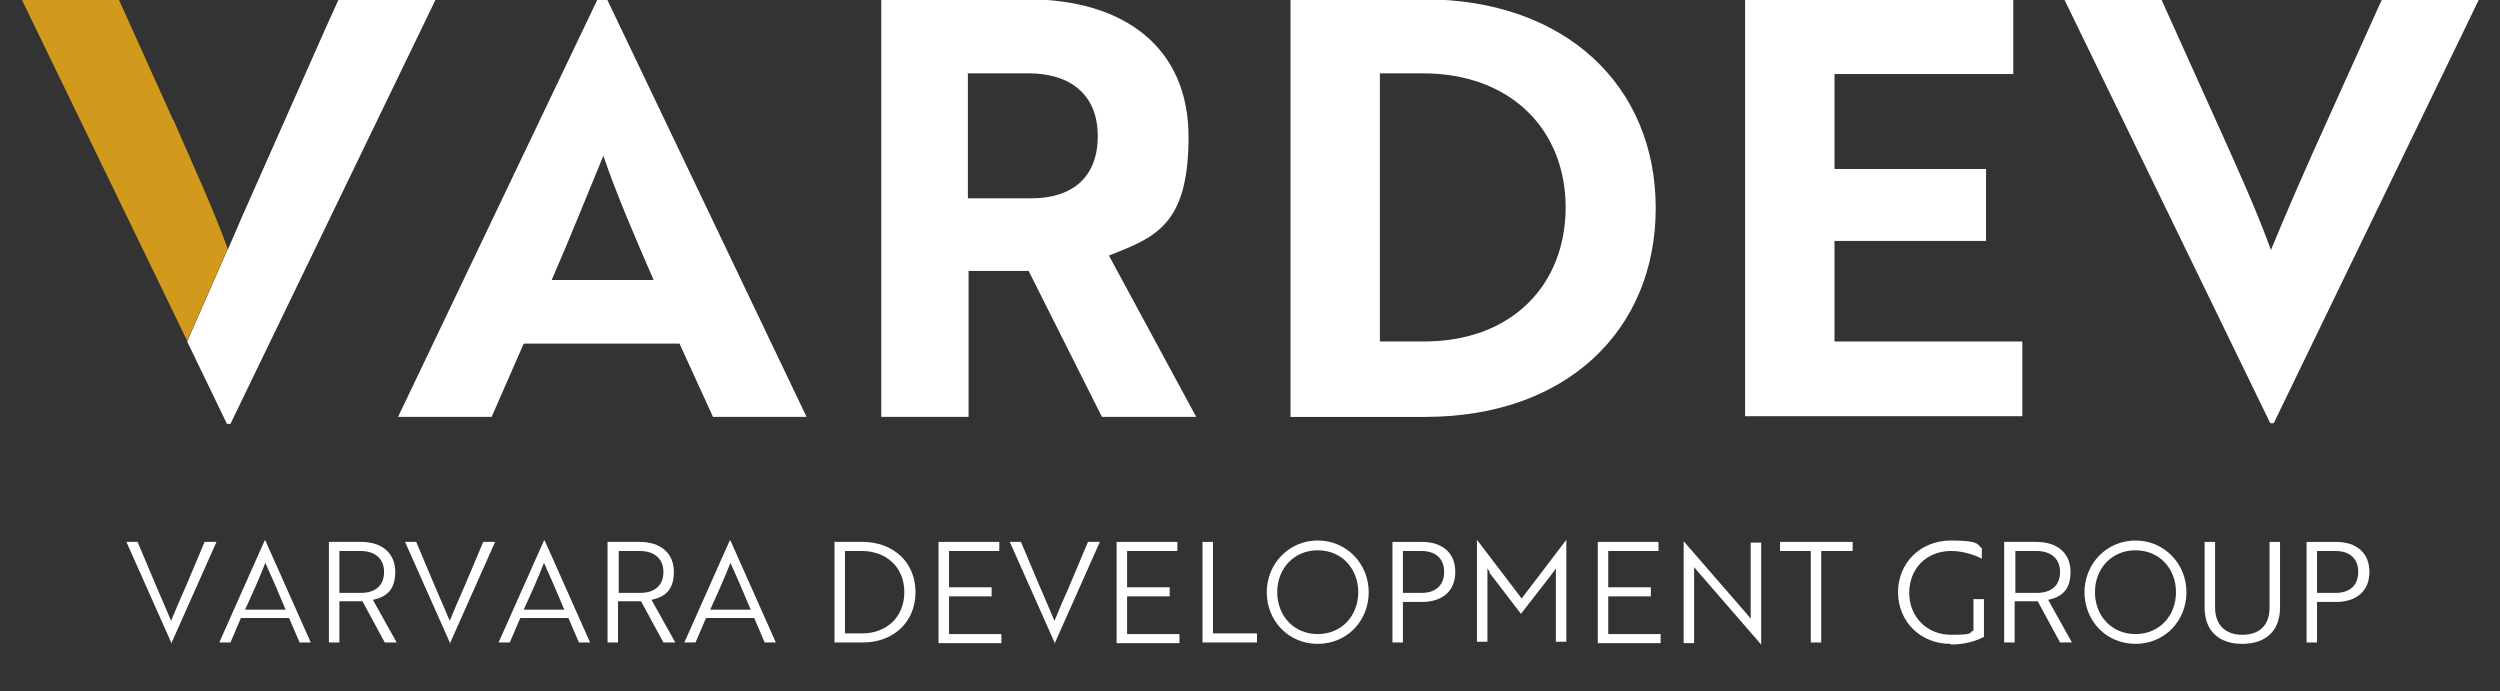
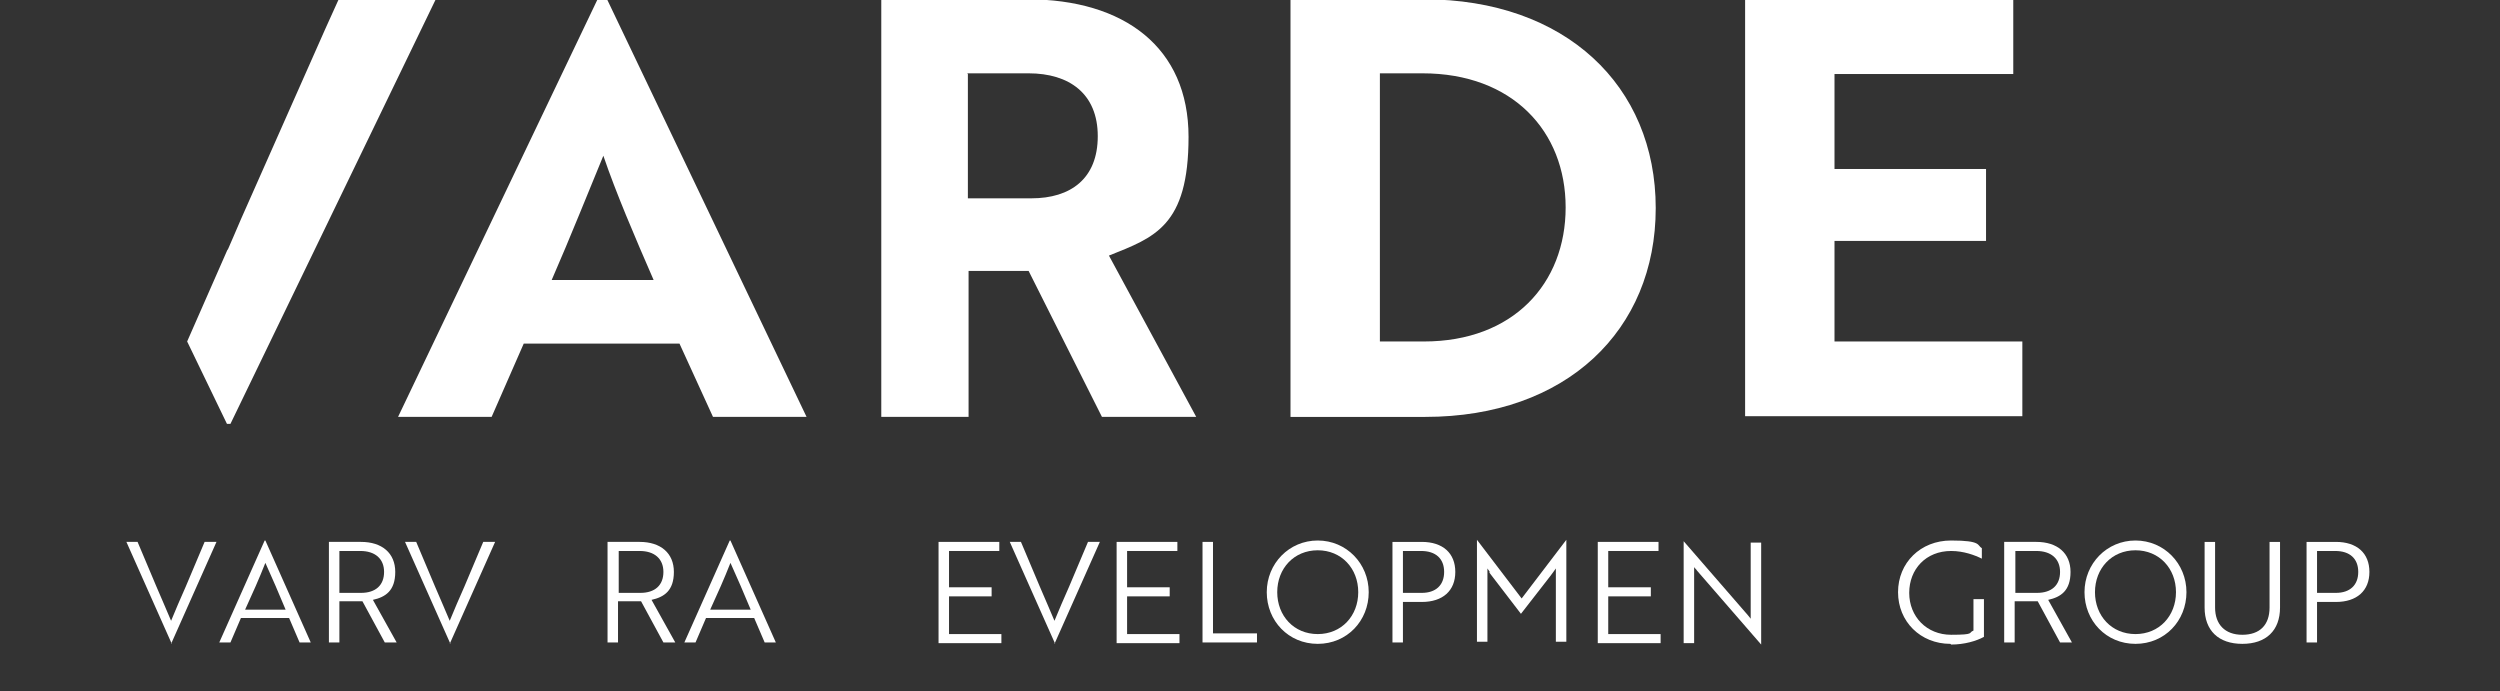
<svg xmlns="http://www.w3.org/2000/svg" id="Layer_1" width="358" height="99" viewBox="0 0 358 99">
  <rect x="0" y="0" width="358" height="99" fill="#333333" stroke="none" />
  <g>
    <path d="M86-1h.5l29,60.7h-13.4l-4.8-10.5h-22.3l-4.6,10.5h-13.4L86-1ZM93.6,40.1c-2.7-6.2-5.4-12.5-7.2-17.8-1.7,4.1-4.9,12.1-7.4,17.8h14.6Z" fill="#fff" />
    <path d="M147.1-.1c13.9,0,23.1,6.9,23.1,19.7s-4.9,14.4-11.4,17l12.5,23.1h-13.5l-10.5-20.9h-8.6v20.9h-12.5V-.1h21ZM138.6,10.6v17.8h9.1c5.6,0,9.5-2.8,9.5-8.9s-4.1-9-9.9-9h-8.8Z" fill="#fff" />
    <path d="M184.8,59.6V-.1h19.1c20.3,0,33.2,12.4,33.2,29.9s-12.8,29.9-33,29.9h-19.3ZM197.6,10.6v38.3h6.3c12.8,0,20.3-8.3,20.3-19.2s-7.6-19.2-20.5-19.2h-6.1Z" fill="#fff" />
    <path d="M249.9,59.6V-.1h38.4v10.7h-25.6v13.6h21.7v10.3h-21.7v14.4h26.9v10.7h-39.7Z" fill="#fff" />
-     <path d="M325.6,60.6h-.5L295.6-.1h13.9l7.8,17.3c3.1,6.9,5.8,12.8,7.9,18.6,1.7-4.2,5.4-12.7,8.1-18.6L341.1-.1h13.9l-29.4,60.7Z" fill="#fff" />
    <g>
      <path d="M48.5-.1l-1.9,4.2-12.1,27.3c-.7,1.7-1.4,3.2-1.9,4.4,0,0,0,0,0-.1l-5.8,13.2,5.7,11.8h.5L62.4-.1h-13.9Z" fill="#fff" />
-       <path d="M24.8,17.2L17-.1H3.1l23.7,48.9,5.8-13.2c-2.1-5.8-4.8-11.6-7.8-18.5Z" fill="#d19a1d" />
    </g>
  </g>
  <g>
    <path d="M24.6,92.2h0l-6.5-14.6h1.6l2.7,6.4c.8,1.8,1.4,3.3,2.1,4.9.7-1.7,1.3-3.1,2.1-4.9l2.7-6.4h1.7l-6.5,14.6Z" fill="#fff" />
    <path d="M38,77.4h0l6.5,14.6h-1.6l-1.5-3.5h-6.9l-1.5,3.5h-1.6l6.5-14.6ZM40.9,87.3c-1-2.4-1.9-4.5-2.9-6.7-.9,2.3-1.8,4.3-2.9,6.7h5.7Z" fill="#fff" />
    <path d="M51.7,77.6c3,0,4.9,1.6,4.9,4.3s-1.4,3.6-3.2,4l3.4,6.1h-1.7l-3.2-5.9h-3.3v5.9h-1.5v-14.4h4.6ZM48.6,78.9v6h3.1c2.1,0,3.3-1.1,3.3-3s-1.3-3-3.4-3h-3Z" fill="#fff" />
    <path d="M64.5,92.2h0l-6.5-14.6h1.6l2.7,6.4c.8,1.8,1.4,3.3,2.1,4.9.7-1.7,1.3-3.1,2.1-4.9l2.7-6.4h1.7l-6.5,14.6Z" fill="#fff" />
-     <path d="M78,77.4h0l6.5,14.6h-1.6l-1.5-3.5h-6.9l-1.5,3.5h-1.6l6.5-14.6ZM80.8,87.3c-1-2.4-1.9-4.5-2.9-6.7-.9,2.3-1.8,4.3-2.9,6.7h5.7Z" fill="#fff" />
    <path d="M91.6,77.6c3,0,4.9,1.6,4.9,4.3s-1.4,3.6-3.2,4l3.4,6.1h-1.7l-3.2-5.9h-3.3v5.9h-1.5v-14.4h4.6ZM88.6,78.9v6h3.1c2.1,0,3.3-1.1,3.3-3s-1.3-3-3.4-3h-3Z" fill="#fff" />
    <path d="M104.6,77.4h0l6.5,14.6h-1.6l-1.5-3.5h-6.9l-1.5,3.5h-1.6l6.5-14.6ZM107.5,87.3c-1-2.4-1.9-4.5-2.9-6.7-.9,2.3-1.8,4.3-2.9,6.7h5.7Z" fill="#fff" />
-     <path d="M119.5,92v-14.4h4c4.3,0,7.6,2.8,7.6,7.2s-3.3,7.2-7.5,7.2h-4.1ZM121,78.9v11.8h2.5c3.4,0,6-2.3,6-5.9s-2.6-5.9-6.1-5.9h-2.4Z" fill="#fff" />
    <path d="M134.4,92v-14.4h8.7v1.3h-7.2v5.2h6.1v1.3h-6.1v5.4h7.5v1.3h-9Z" fill="#fff" />
    <path d="M151.1,92.2h0l-6.5-14.6h1.6l2.7,6.4c.8,1.8,1.4,3.3,2.1,4.9.7-1.7,1.3-3.1,2.1-4.9l2.7-6.4h1.7l-6.5,14.6Z" fill="#fff" />
    <path d="M159.9,92v-14.4h8.7v1.3h-7.2v5.2h6.1v1.3h-6.1v5.4h7.5v1.3h-9Z" fill="#fff" />
    <path d="M172.2,92v-14.4h1.5v13.1h6.3v1.3h-7.9Z" fill="#fff" />
    <path d="M188.7,77.4c4.1,0,7.3,3.3,7.3,7.4s-3.1,7.4-7.3,7.4-7.3-3.3-7.3-7.4,3.2-7.4,7.3-7.4ZM188.7,90.8c3.4,0,5.8-2.6,5.8-6s-2.4-6-5.8-6-5.8,2.6-5.8,6,2.4,6,5.8,6Z" fill="#fff" />
    <path d="M200.9,86.2v5.8h-1.5v-14.4h4.2c3,0,4.8,1.6,4.8,4.3s-1.8,4.3-4.8,4.3h-2.7ZM200.9,78.9v6h2.7c2,0,3.2-1.1,3.2-3s-1.2-3-3.3-3h-2.6Z" fill="#fff" />
    <path d="M213.4,82l-.4-.6c0,.5,0,.9,0,1.3v9.2h-1.5v-14.6h0l6.4,8.4,6.4-8.4h0v14.6h-1.5v-9.2c0-.4,0-.9,0-1.3-.2.3-.5.7-.8,1.1l-4.2,5.4-4.6-6Z" fill="#fff" />
    <path d="M228.8,92v-14.4h8.7v1.3h-7.2v5.2h6.1v1.3h-6.1v5.4h7.5v1.3h-9Z" fill="#fff" />
    <path d="M243,81.7c-.1-.2-.3-.3-.4-.5,0,.4,0,.8,0,1.3v9.6h-1.5v-14.6h0l9.2,10.6.4.5c0-.4,0-.8,0-1.3v-9.6h1.5v14.6h0l-9.2-10.6Z" fill="#fff" />
-     <path d="M260.8,78.9v13.1h-1.5v-13.1h-4.4v-1.3h10.4v1.3h-4.4Z" fill="#fff" />
    <path d="M279.3,92.2c-4.3,0-7.5-3.2-7.5-7.4s3.2-7.4,7.6-7.4,3.7.7,4.4,1.1v1.5c-1-.5-2.6-1.1-4.4-1.1-3.6,0-6,2.6-6,6s2.5,6,6,6,2.4-.3,3.2-.6v-4.5h1.5v5.4c-1.1.6-2.8,1.1-4.7,1.1Z" fill="#fff" />
    <path d="M291.6,77.6c3,0,4.9,1.6,4.9,4.3s-1.4,3.6-3.2,4l3.4,6.1h-1.7l-3.2-5.9h-3.3v5.9h-1.5v-14.4h4.6ZM288.6,78.9v6h3.1c2.1,0,3.3-1.1,3.3-3s-1.3-3-3.4-3h-3Z" fill="#fff" />
    <path d="M305.8,77.4c4.1,0,7.3,3.3,7.3,7.4s-3.1,7.4-7.3,7.4-7.3-3.3-7.3-7.4,3.2-7.4,7.3-7.4ZM305.8,90.8c3.4,0,5.8-2.6,5.8-6s-2.4-6-5.8-6-5.8,2.6-5.8,6,2.4,6,5.8,6Z" fill="#fff" />
    <path d="M326.5,87c0,3.3-2,5.2-5.4,5.2s-5.4-1.9-5.4-5.2v-9.4h1.5v9.4c0,2.4,1.4,3.9,3.9,3.9s3.9-1.4,3.9-3.9v-9.4h1.5v9.4Z" fill="#fff" />
    <path d="M331.8,86.2v5.8h-1.5v-14.4h4.2c3,0,4.8,1.6,4.8,4.3s-1.8,4.3-4.8,4.3h-2.7ZM331.8,78.9v6h2.7c2,0,3.2-1.1,3.2-3s-1.2-3-3.3-3h-2.6Z" fill="#fff" />
  </g>
</svg>